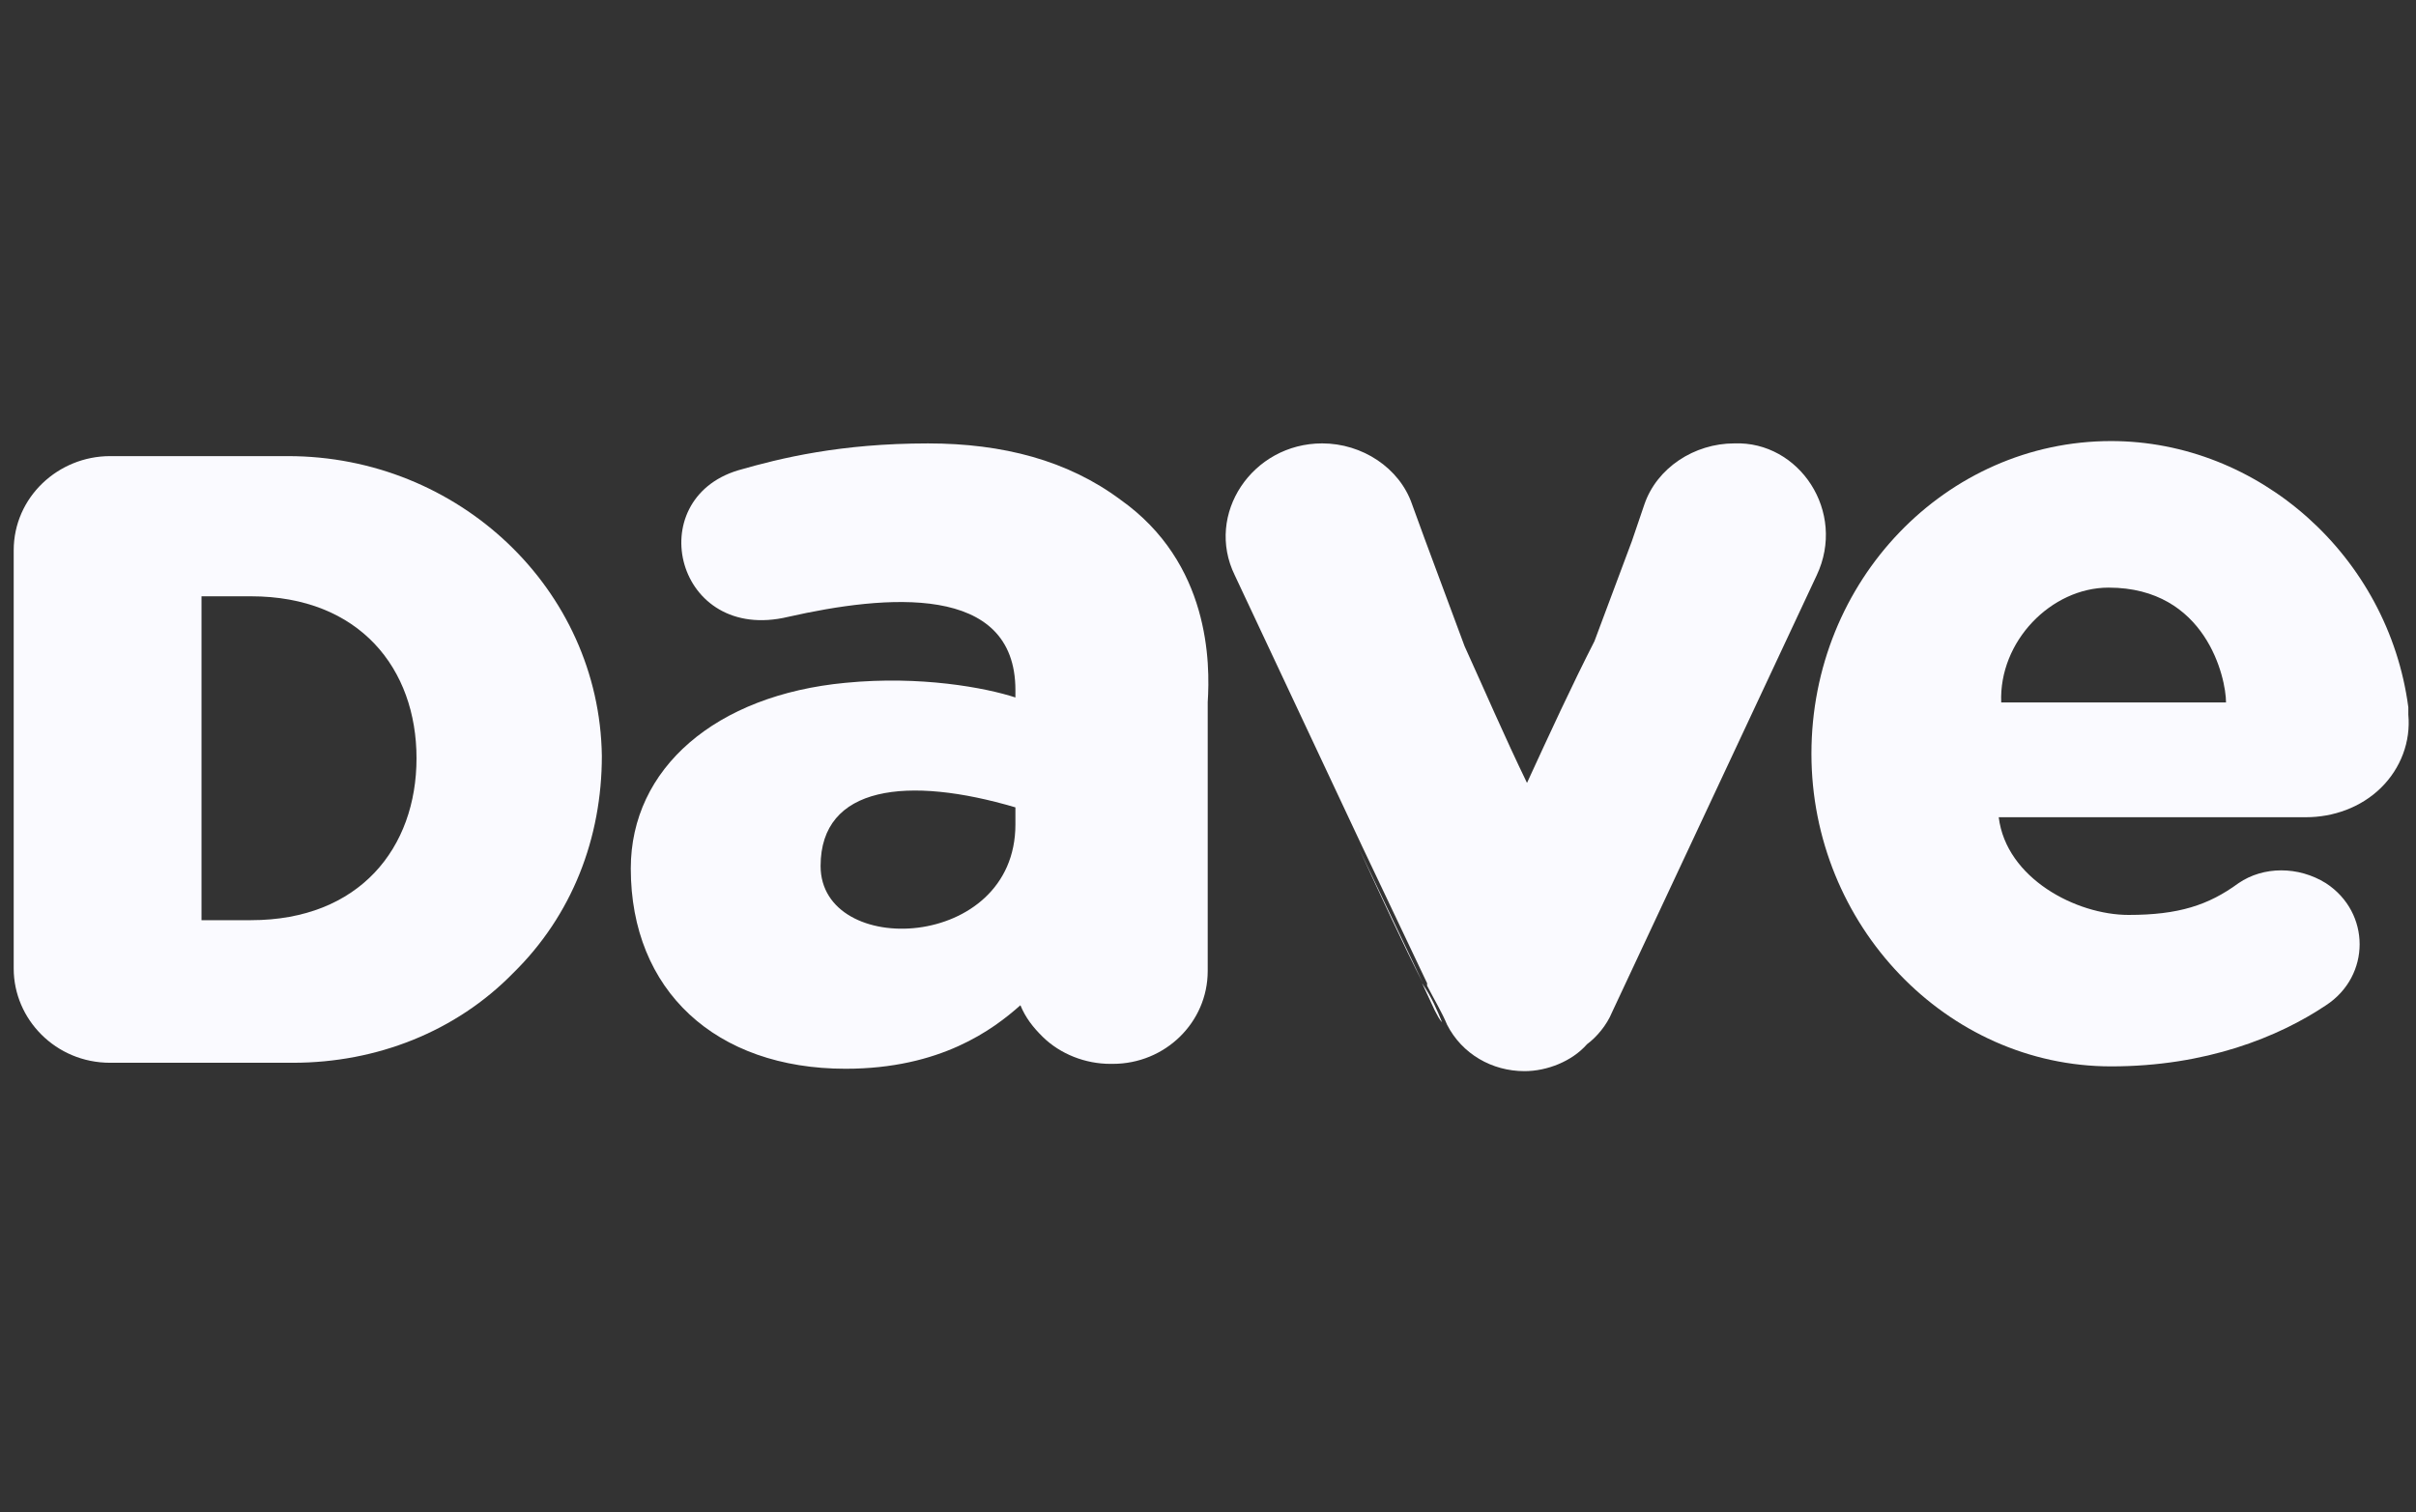
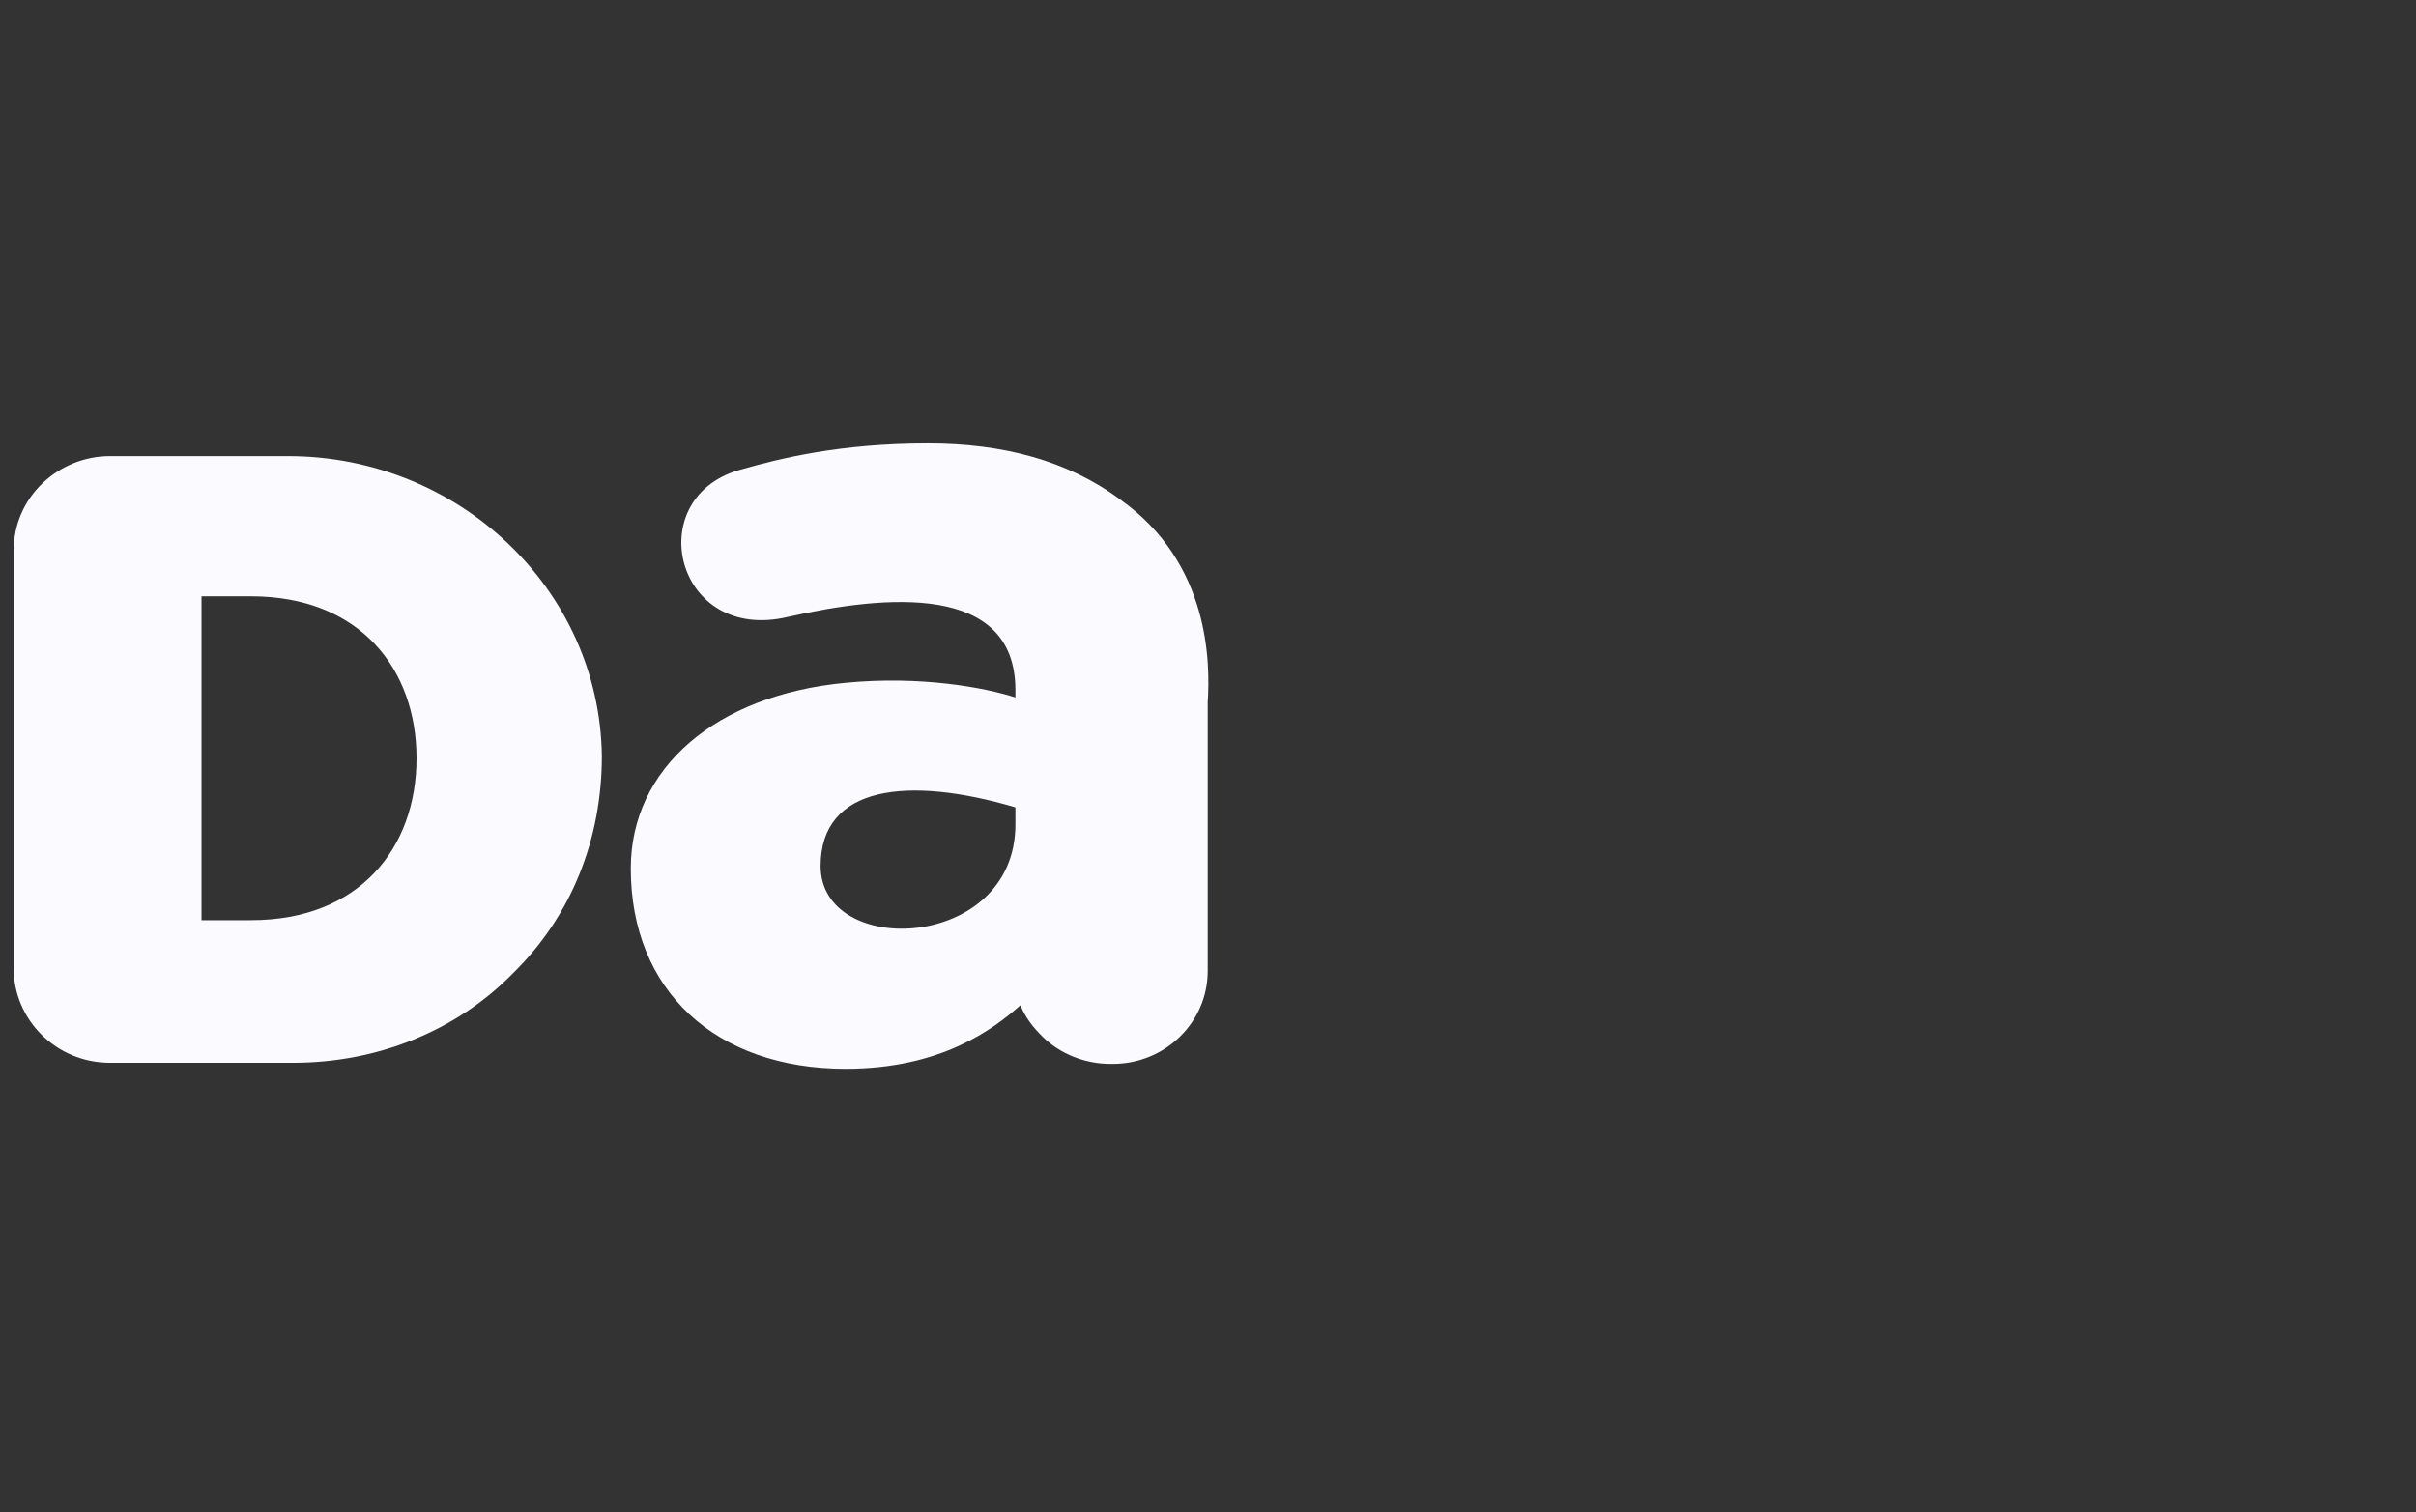
<svg xmlns="http://www.w3.org/2000/svg" width="115" height="72" viewBox="0 0 115 72" fill="none">
  <rect x="0" y="0" width="115" height="72" fill="#333333" stroke="none" />
  <g clip-path="url(#clip0_3173_38988)">
    <path d="M13.709 21.717H5.24C2.77 21.717 0.652 23.673 0.652 26.205V46.113C0.652 48.53 2.652 50.601 5.24 50.601H13.944C17.944 50.601 21.708 49.105 24.413 46.343C27.236 43.582 28.648 39.899 28.648 35.986C28.53 28.046 21.825 21.717 13.709 21.717ZM11.945 43.812H9.592V28.391H11.945C17.12 28.391 19.826 31.844 19.826 36.102C19.826 40.359 17.12 43.812 11.945 43.812Z" fill="#FAFAFF" />
    <path d="M53.326 23.787C50.829 21.927 47.738 21.112 44.172 21.112C40.011 21.112 37.158 21.81 35.137 22.392C30.501 23.787 32.165 30.649 37.515 29.37C42.151 28.323 48.333 27.741 48.333 32.859V33.208C46.906 32.742 43.815 32.161 40.249 32.51C34.067 33.091 30.025 36.58 30.025 41.349C30.025 47.164 34.067 50.886 40.249 50.886C44.766 50.886 47.263 49.025 48.571 47.862C48.808 48.443 49.165 48.908 49.64 49.374C50.472 50.188 51.661 50.653 52.85 50.653H52.969C55.465 50.653 57.486 48.676 57.486 46.233V33.789C57.486 33.673 57.486 33.557 57.486 33.44C57.605 31.579 57.605 26.811 53.326 23.787ZM48.333 39.255C48.333 45.303 39.06 45.652 39.06 41.233C39.06 37.395 43.221 36.929 48.333 38.441V39.255Z" fill="#FAFAFF" />
-     <path d="M67.728 46.806C66.787 44.964 65.729 42.663 64.67 40.361L67.728 46.806Z" fill="#FAFAFF" />
-     <path d="M68.642 48.675C68.523 48.558 68.405 48.326 68.286 48.093L67.691 46.814C68.167 47.511 68.405 48.093 68.642 48.675Z" fill="#FAFAFF" />
-     <path d="M86.474 27.391L76.726 48.209C76.488 48.79 76.013 49.372 75.537 49.721C74.824 50.535 73.635 51 72.565 51C71.02 51 69.593 50.186 68.88 48.79C68.642 48.209 68.285 47.627 67.929 46.929V46.813L64.838 40.3L58.775 27.391C57.349 24.483 59.607 21.111 62.936 21.111C64.838 21.111 66.621 22.274 67.216 24.018L67.81 25.646L69.712 30.764C70.663 32.857 71.614 35.067 72.684 37.276C73.754 34.95 74.824 32.624 75.894 30.531L77.677 25.763L78.271 24.018C78.866 22.274 80.649 21.111 82.551 21.111C85.642 20.994 87.9 24.367 86.474 27.391Z" fill="#FAFAFF" />
-     <path d="M101.32 43.562C98.824 43.562 95.495 41.818 95.138 38.91H109.761C111.068 38.91 112.376 38.445 113.327 37.515C114.278 36.584 114.754 35.305 114.635 34.026C114.635 33.91 114.635 33.793 114.635 33.677C113.684 26.466 107.502 21 100.488 21C92.642 21 86.223 27.629 86.223 35.887C86.223 44.028 92.642 50.773 100.488 50.773C105.005 50.773 108.453 49.377 110.712 47.866C112.852 46.47 112.852 43.446 110.712 42.051C109.404 41.236 107.74 41.236 106.551 42.051C105.124 43.097 103.698 43.562 101.32 43.562ZM100.369 27.978C105.006 27.978 105.957 32.281 105.957 33.444H95.257C95.139 30.537 97.635 27.978 100.369 27.978Z" fill="#FAFAFF" />
  </g>
  <defs>
    <clipPath id="clip0_3173_38988">
      <rect width="114" height="72" fill="white" transform="translate(0.652)" />
    </clipPath>
  </defs>
</svg>